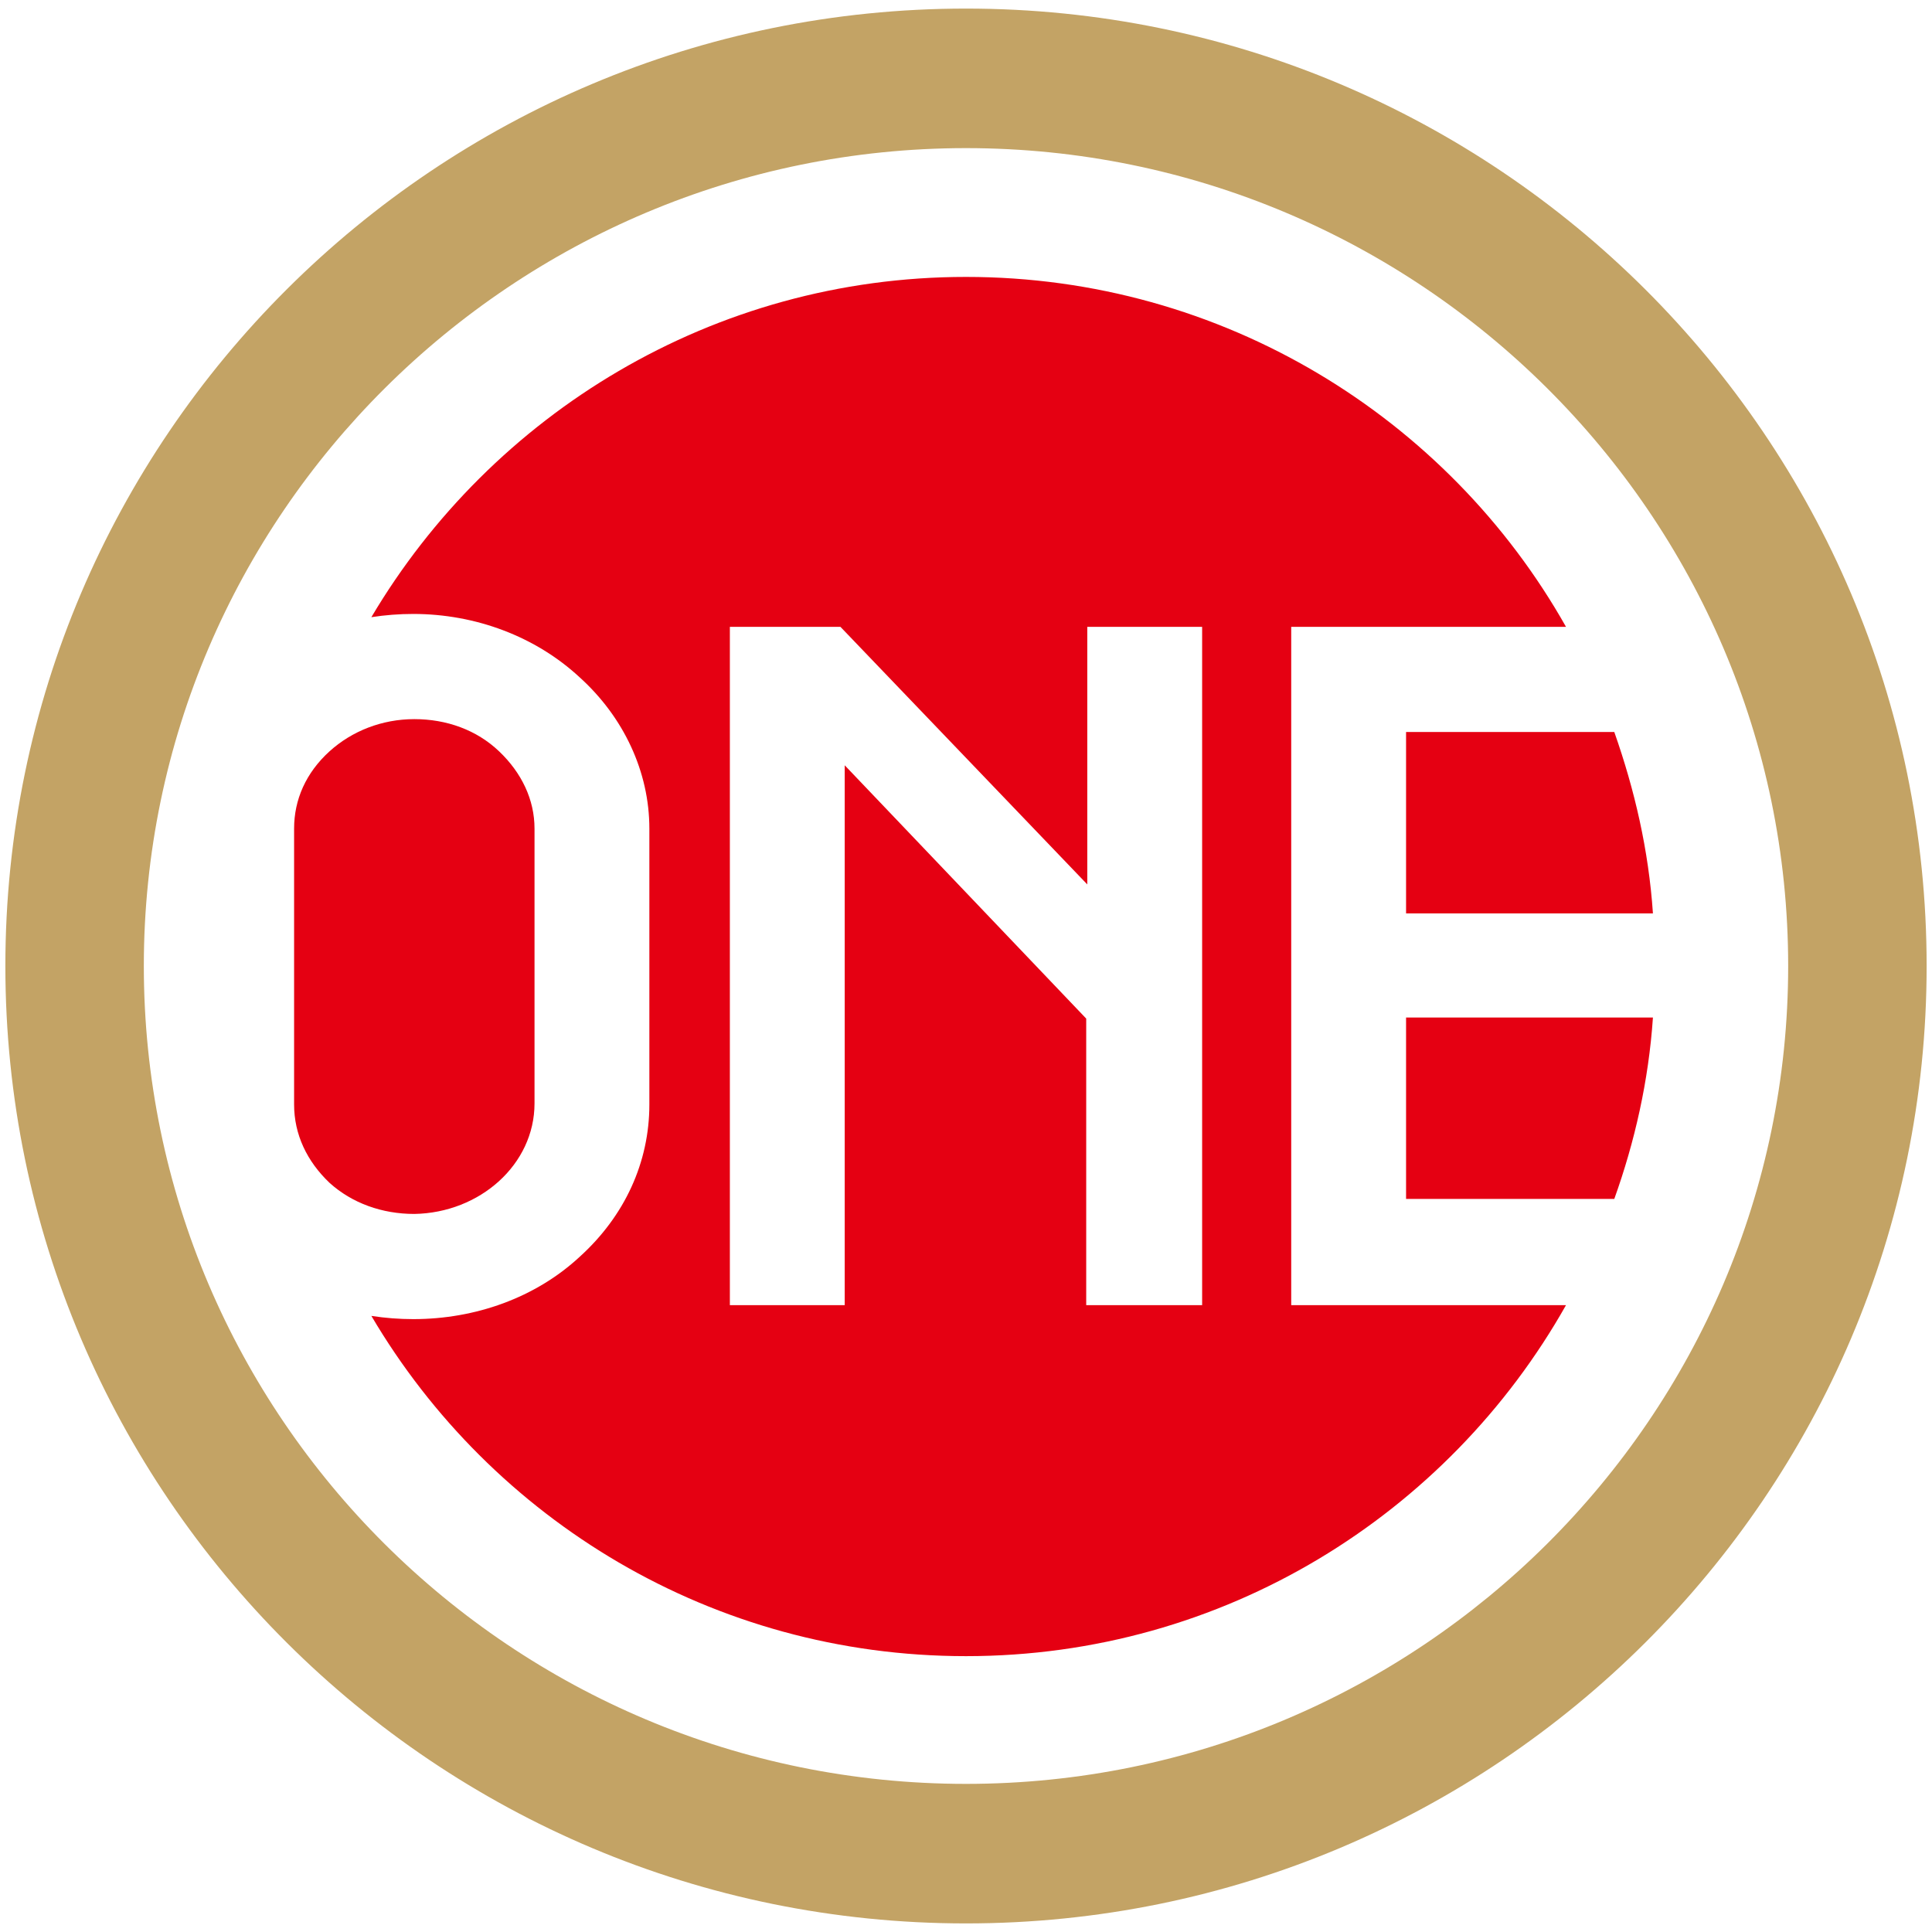
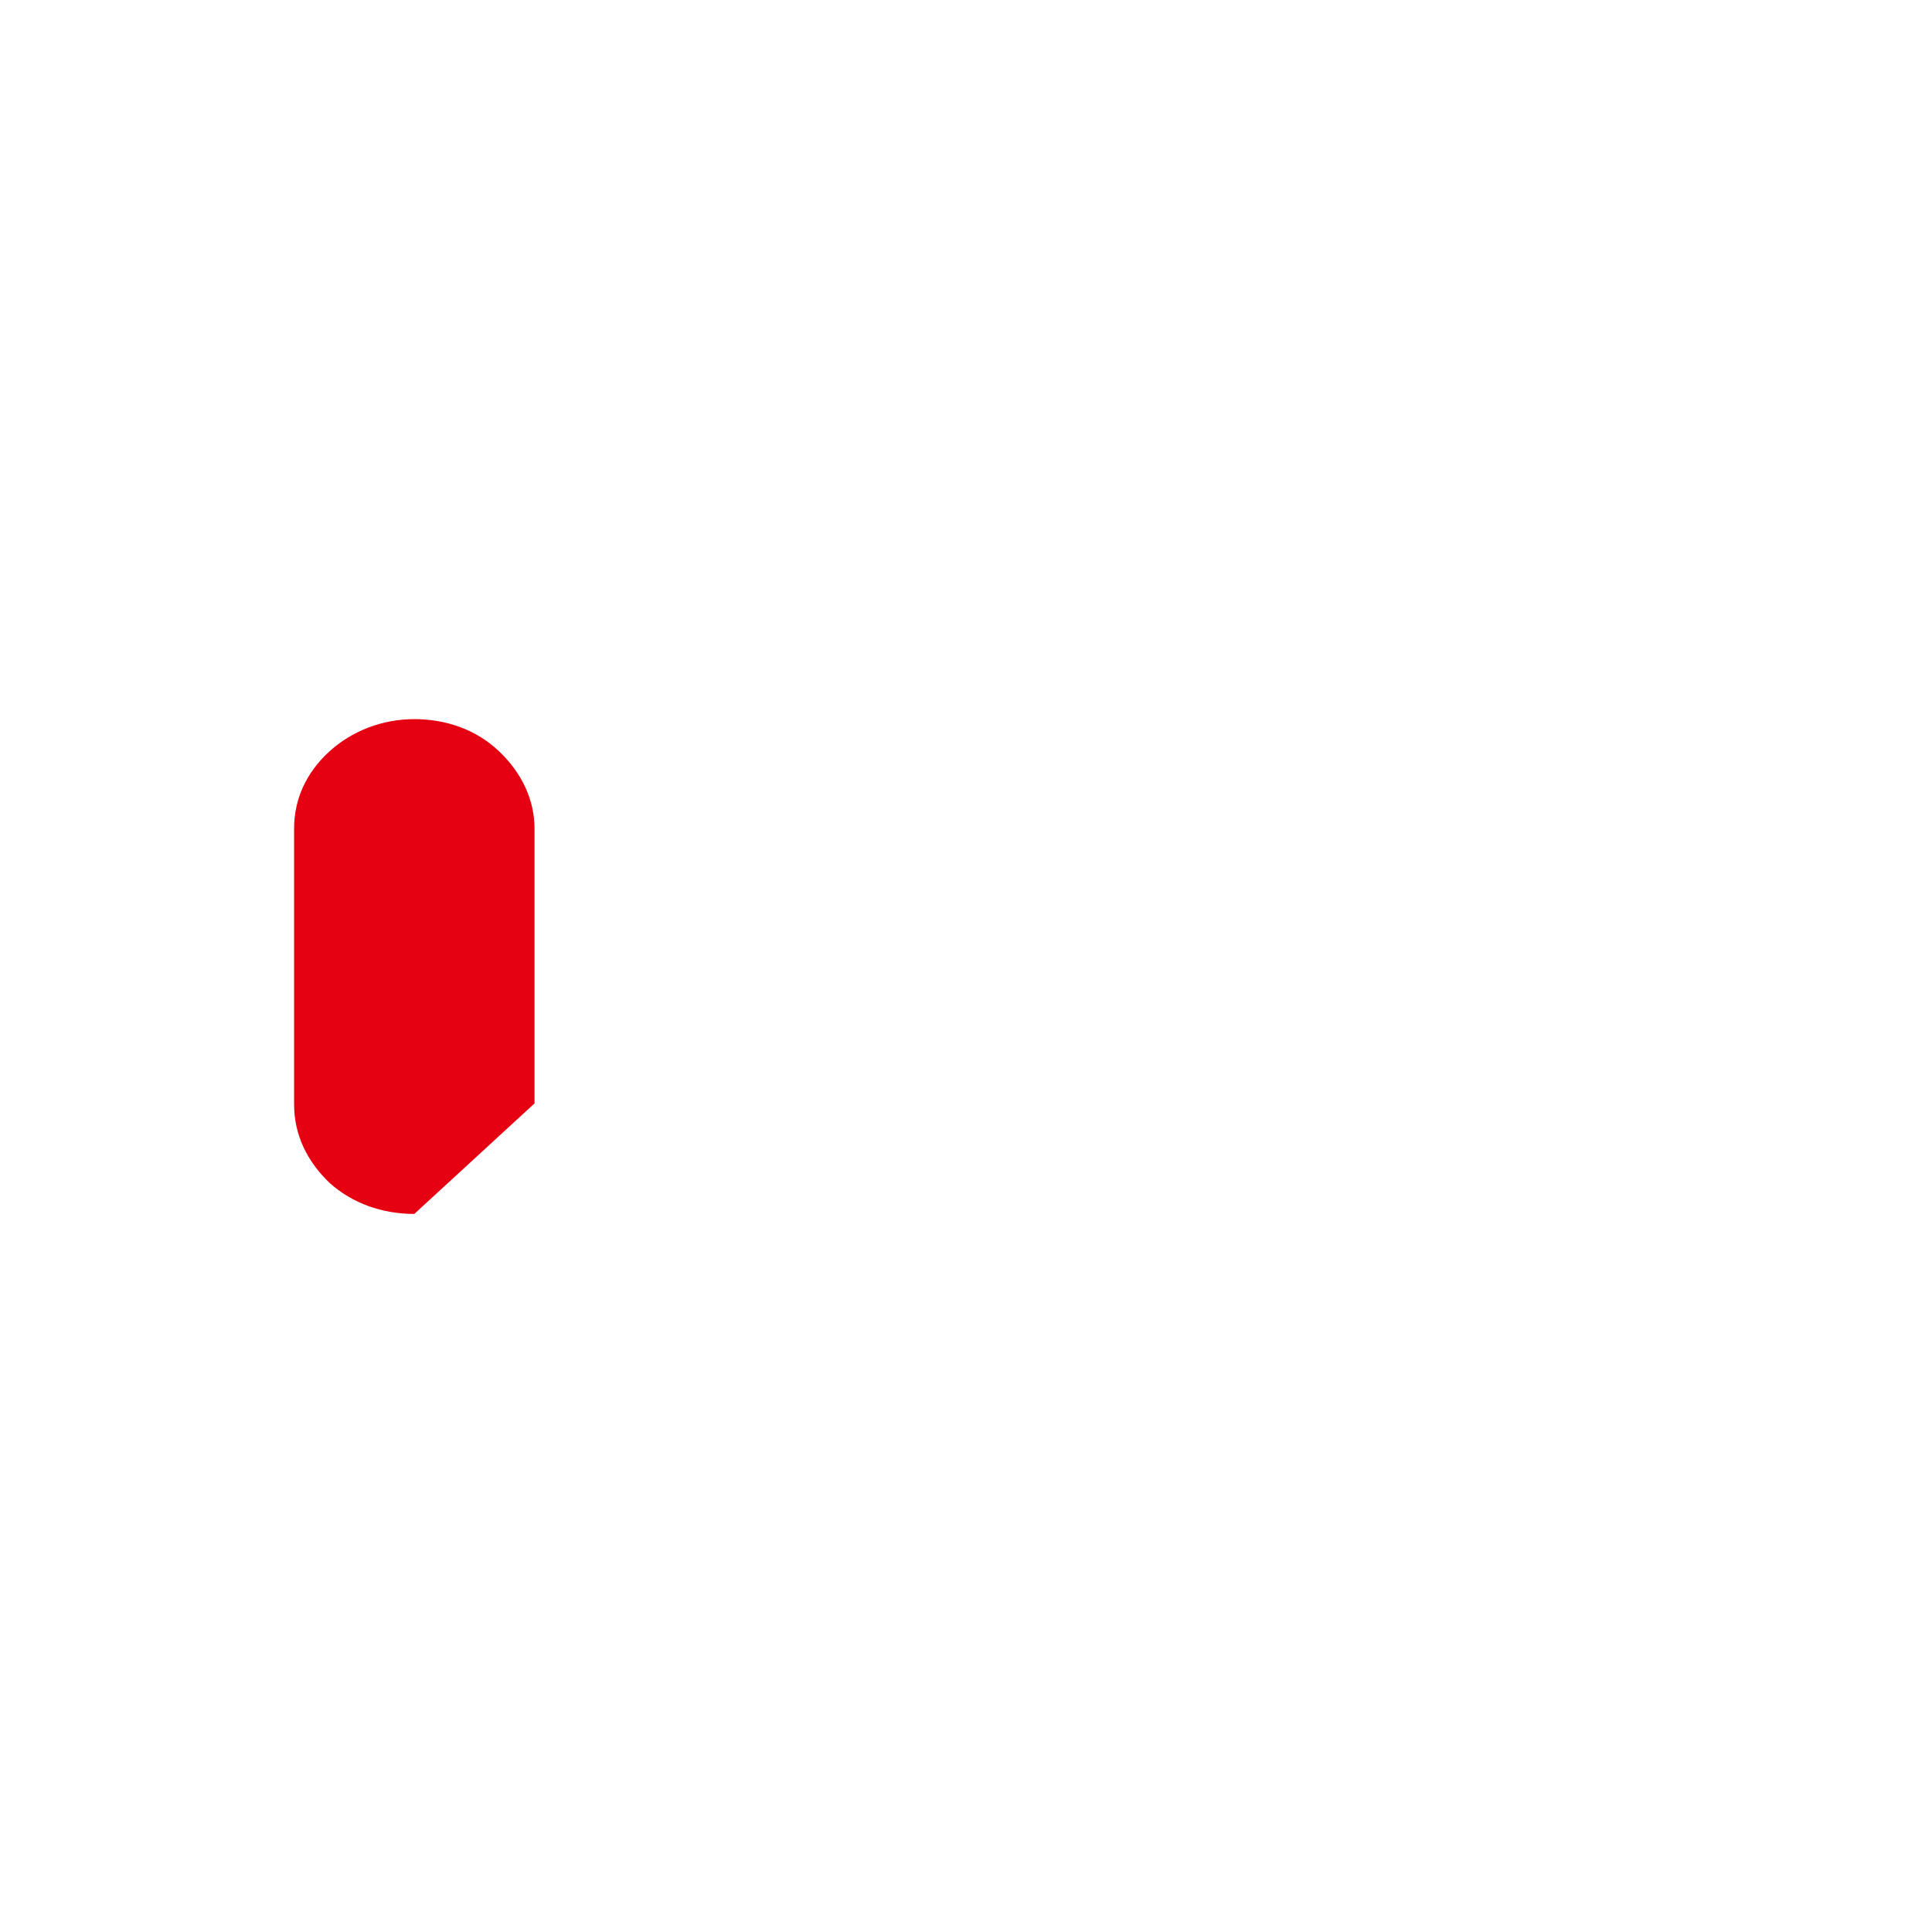
<svg xmlns="http://www.w3.org/2000/svg" version="1.1" id="レイヤー_1" x="0px" y="0px" viewBox="0 0 180 180" style="enable-background:new 0 0 180 180;" xml:space="preserve">
  <style type="text/css">
	.st0{fill:#E50012;}
	.st1{fill:#C3A365;}
</style>
  <g>
    <g>
      <g>
-         <path class="st0" d="M120.3,121.5V58.4h25.6c-11-19.5-32-32.6-55.9-32.6c-23.6,0-44.2,12.8-55.4,31.7c1.3-0.2,2.6-0.3,3.9-0.3     c5.8,0,11.4,2.1,15.5,5.9c4.1,3.7,6.5,8.8,6.5,14.1v25.7c0,5.4-2.3,10.4-6.5,14.2c-4.1,3.8-9.7,5.8-15.5,5.8     c-1.3,0-2.6-0.1-3.9-0.3c11.2,19,31.8,31.7,55.4,31.7c24,0,44.9-13.2,55.9-32.7H120.3z M112,121.6h-10.8V94.9L78.7,71.3v50.3H68     V58.4h10.3l23,24v-24H112V121.6z" />
-         <path class="st0" d="M49.8,102.8V77.2c0-2.7-1.2-5.2-3.3-7.2c-2.1-2-4.9-3-7.9-3c-3,0-5.8,1.1-7.9,3c-2.2,2-3.3,4.5-3.3,7.2v25.7     c0,2.8,1.2,5.3,3.3,7.3c2.1,1.9,4.9,2.9,7.9,2.9C44.7,113,49.8,108.5,49.8,102.8z" />
-         <path class="st0" d="M131,111.7h19.4c1.9-5.3,3.2-11,3.6-16.9h-23V111.7z" />
-         <path class="st0" d="M131,85.1h23c-0.4-5.9-1.7-11.5-3.6-16.9H131V85.1z" />
+         <path class="st0" d="M49.8,102.8V77.2c0-2.7-1.2-5.2-3.3-7.2c-2.1-2-4.9-3-7.9-3c-3,0-5.8,1.1-7.9,3c-2.2,2-3.3,4.5-3.3,7.2v25.7     c0,2.8,1.2,5.3,3.3,7.3c2.1,1.9,4.9,2.9,7.9,2.9z" />
      </g>
-       <path class="st1" d="M90,179.2c-49.4,0-89.5-40-89.5-89.2C0.5,40.8,40.6,0.8,90,0.8c49.4,0,89.5,40,89.5,89.2    C179.5,139.2,139.4,179.2,90,179.2z M90,13.8C47.8,13.8,13.4,48,13.4,90c0,42,34.3,76.2,76.6,76.2c42.2,0,76.6-34.2,76.6-76.2    C166.6,48,132.2,13.8,90,13.8z" />
    </g>
  </g>
</svg>